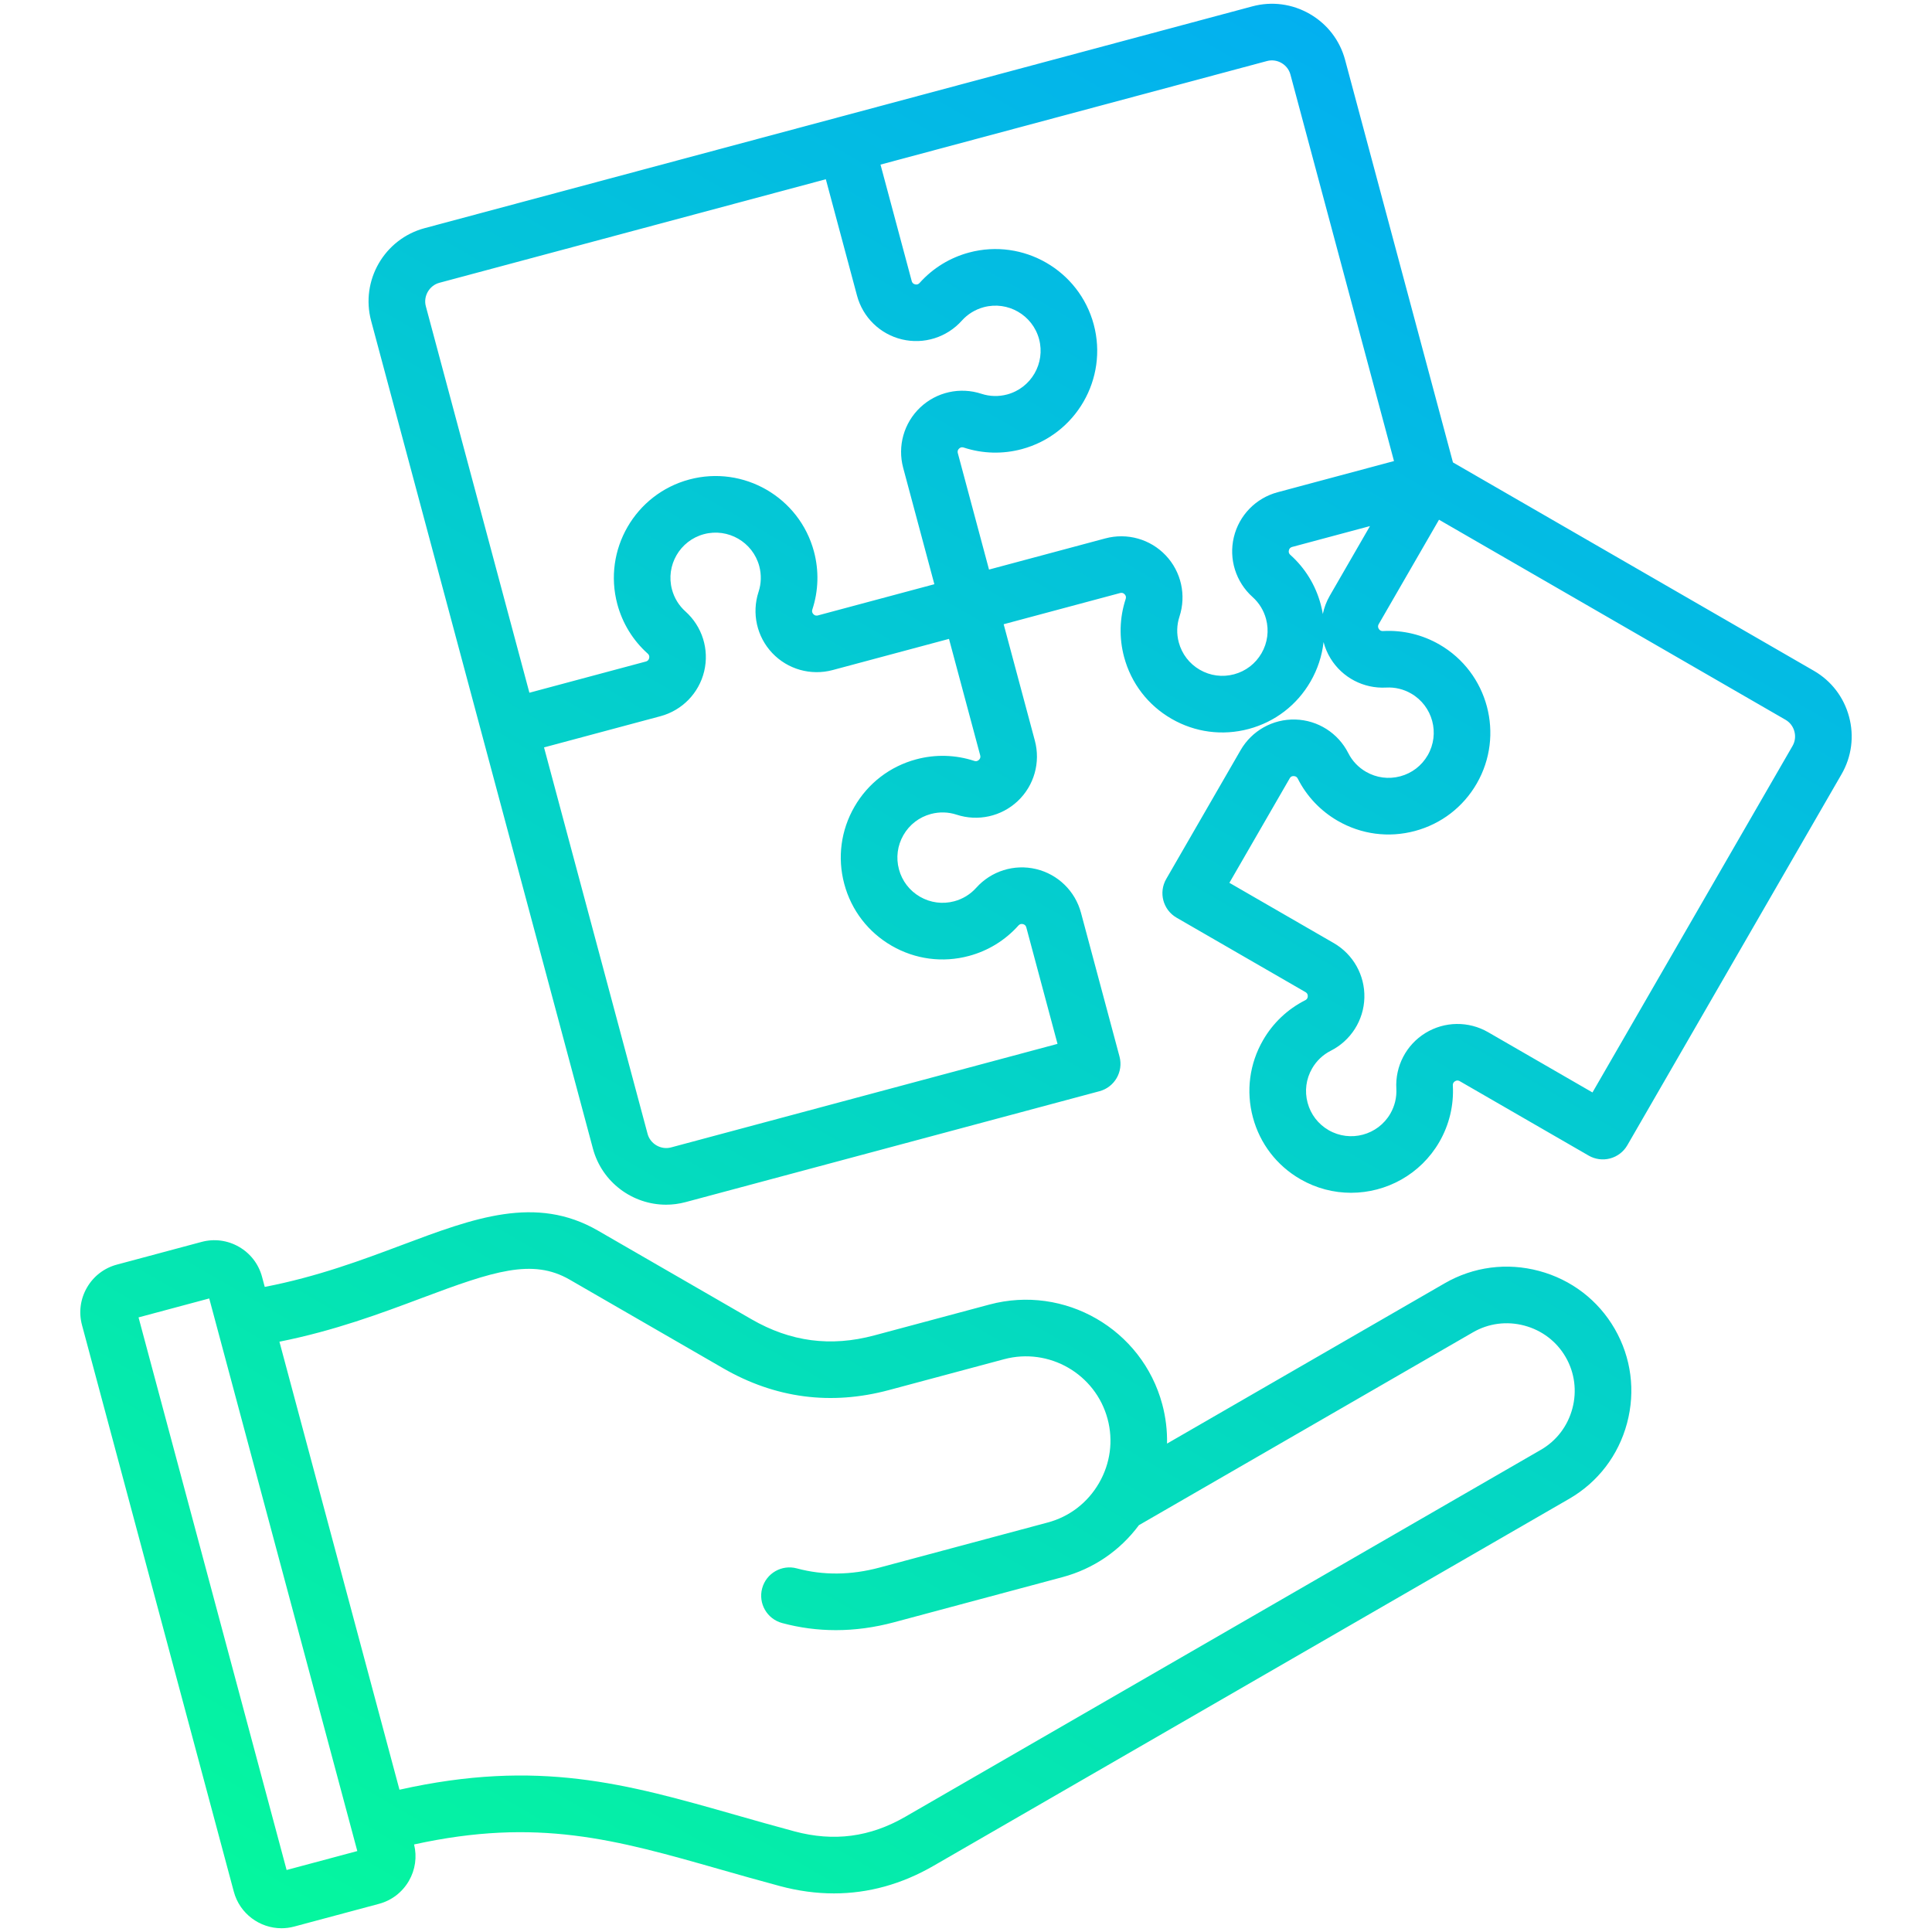
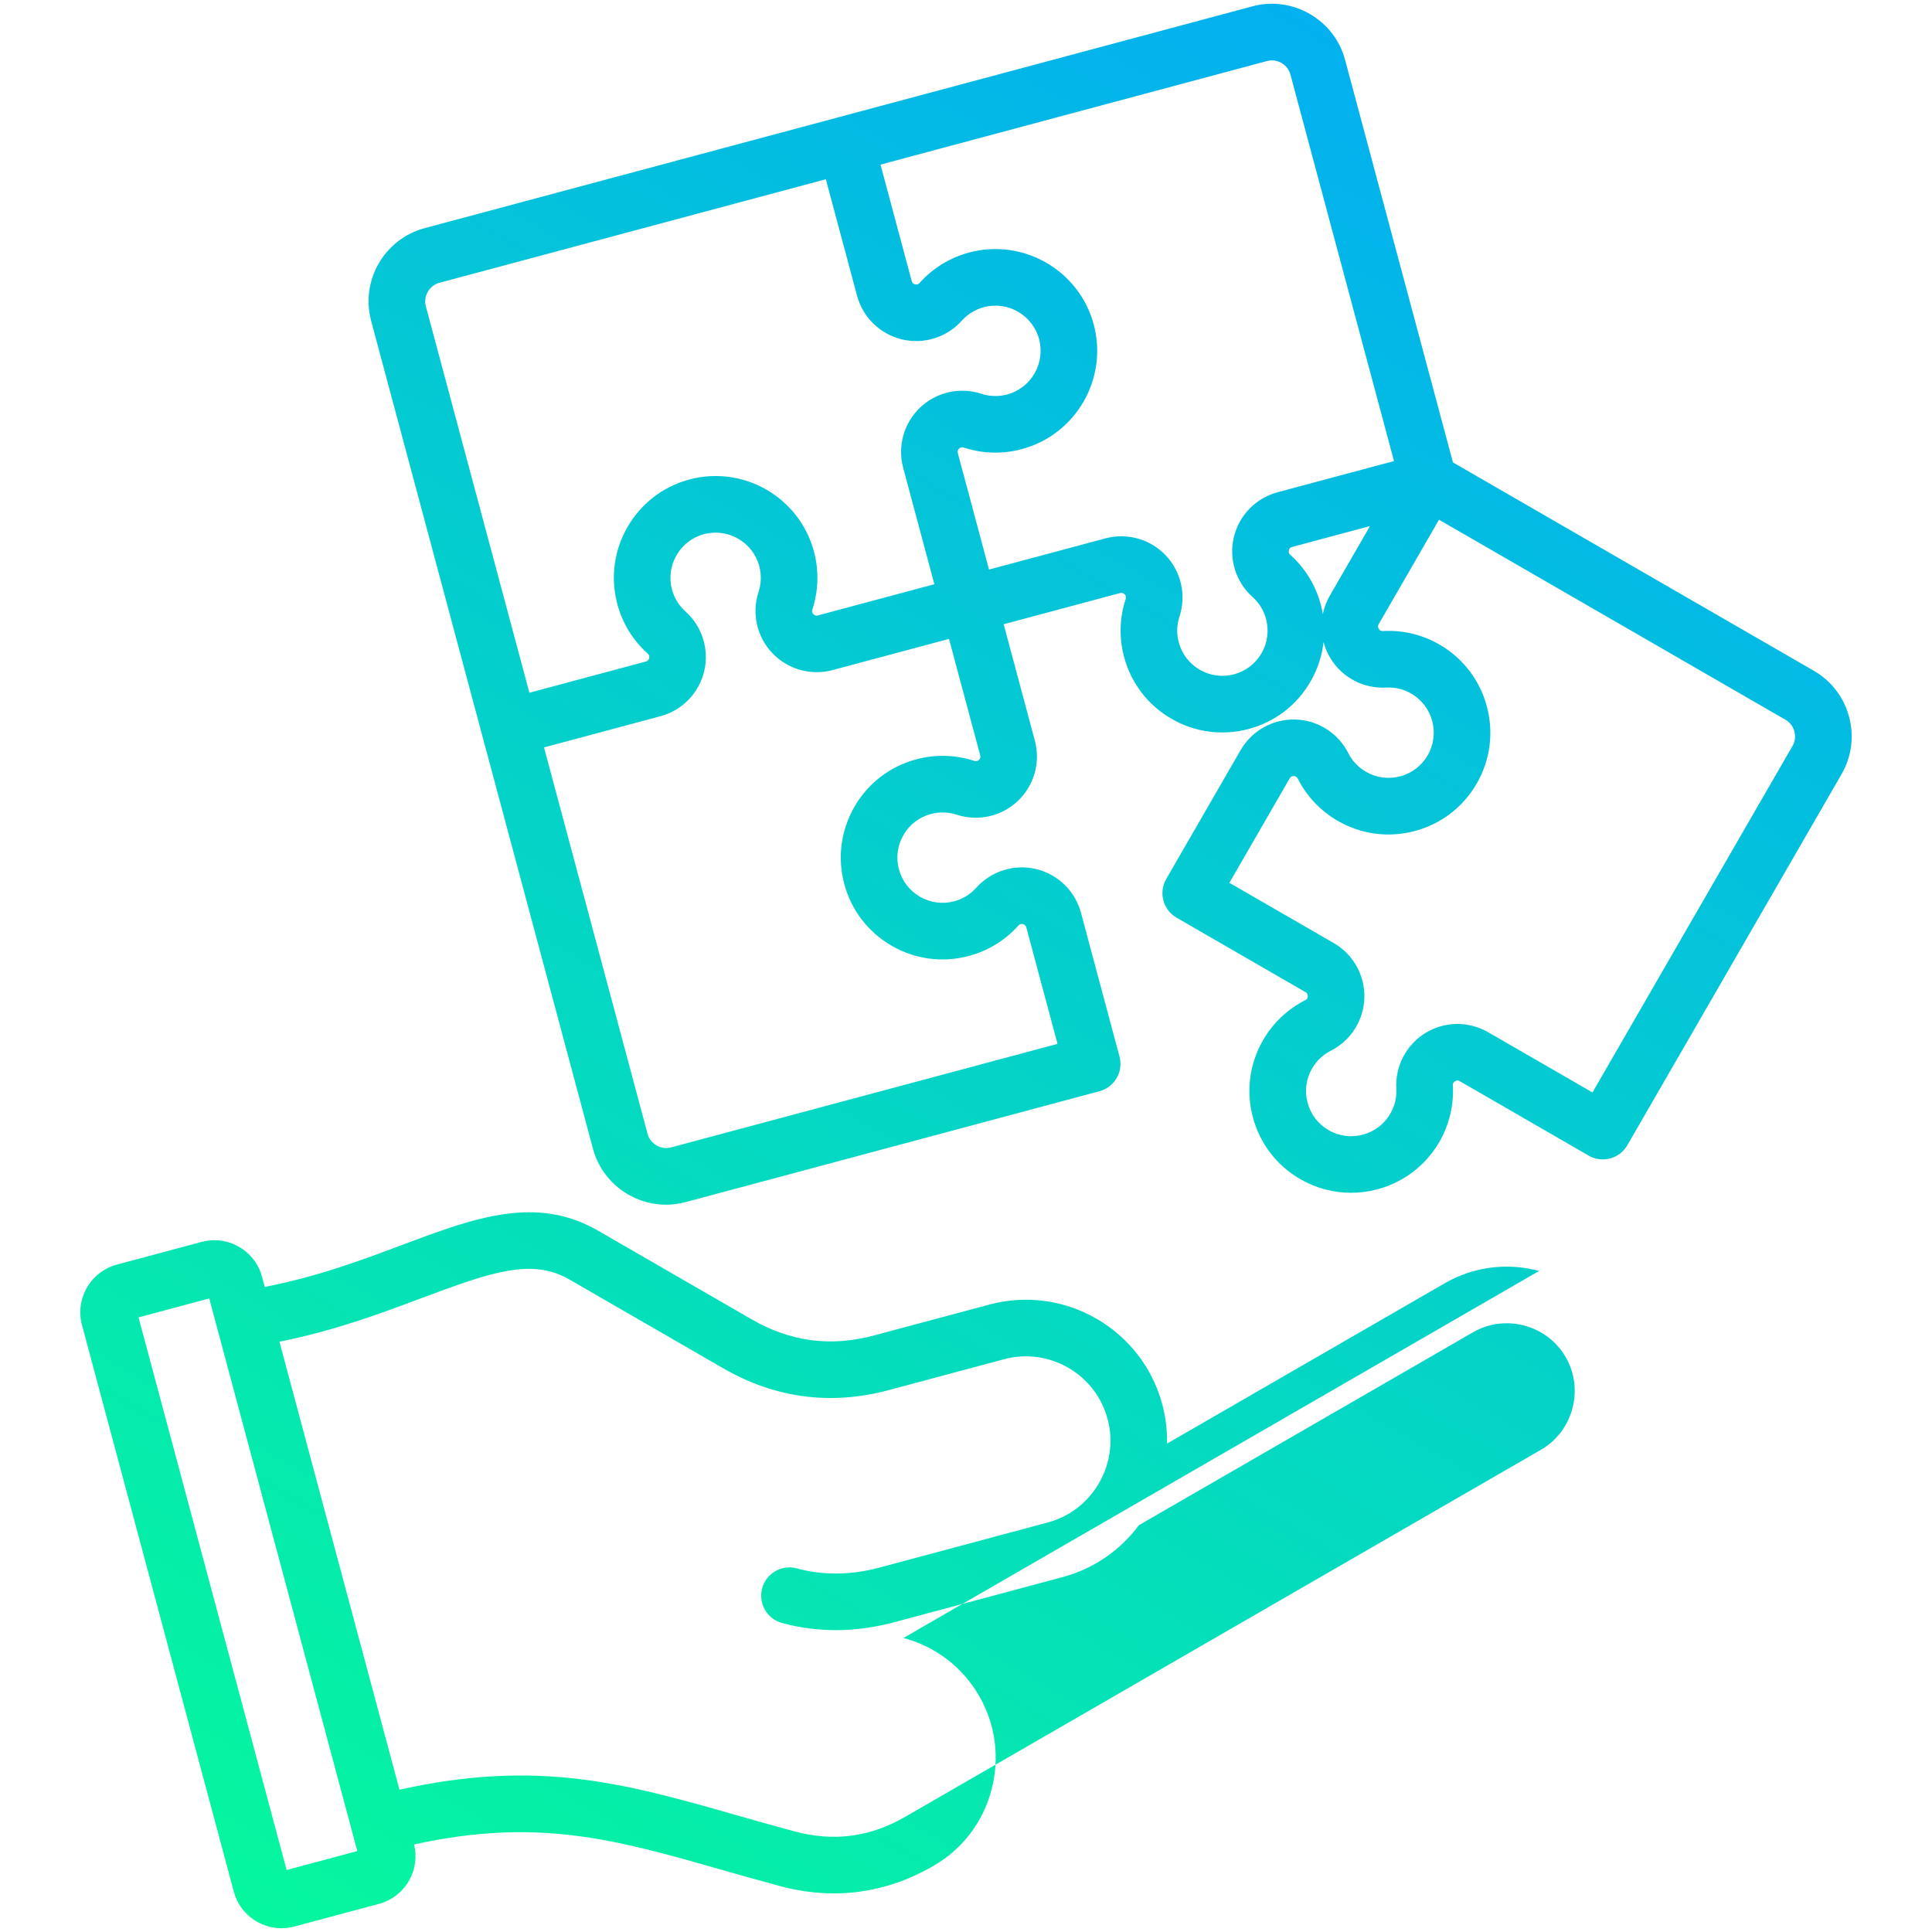
<svg xmlns="http://www.w3.org/2000/svg" id="Layer_1" viewBox="0 0 512 512">
  <linearGradient id="SVGID_1_" gradientUnits="userSpaceOnUse" x1="93.107" x2="381.776" y1="523.706" y2="23.716">
    <stop offset="0" stop-color="#05f79e" />
    <stop offset="1" stop-color="#03b0f0" />
  </linearGradient>
-   <path d="m407.882 336.818c-8.528-2.286-17.415-1.127-25.021 3.265l-73.583 42.484c.069-3.47-.343-6.967-1.264-10.406-5.337-19.917-25.884-31.779-45.8-26.442l-30.529 8.18c-11.544 3.092-22.187 1.691-32.536-4.283l-40.697-23.496c-16.449-9.498-32.86-3.337-51.863 3.797-10.62 3.986-22.477 8.435-36.428 11.13l-.718-2.681c-.902-3.367-3.067-6.186-6.095-7.935-3.029-1.748-6.551-2.215-9.92-1.312l-22.452 6.016c-3.368.902-6.187 3.068-7.935 6.098s-2.213 6.552-1.311 9.919l40.234 150.158c1.564 5.836 6.861 9.694 12.635 9.694 1.117 0 2.252-.145 3.381-.447l22.451-6.016c3.369-.902 6.187-3.067 7.936-6.098 1.7-2.946 2.176-6.359 1.371-9.643 32.723-7.186 53.318-1.319 81.093 6.603 5.047 1.439 10.266 2.928 15.844 4.422 4.845 1.299 9.626 1.947 14.331 1.946 9.127 0 17.961-2.44 26.39-7.308l168.45-97.258c7.604-4.389 13.05-11.503 15.334-20.032 2.285-8.528 1.125-17.413-3.265-25.019-4.39-7.603-11.504-13.049-20.033-15.336zm-331.926 158.752-39.24-146.446 18.734-5.02 39.24 146.446zm340.734-122.278c-1.248 4.658-4.21 8.537-8.344 10.923l-168.452 97.259c-9.332 5.388-18.928 6.649-29.337 3.863-5.462-1.464-10.622-2.936-15.613-4.359-29.015-8.274-52.304-14.912-89.08-6.685l-31.813-118.729c14.658-2.925 26.859-7.495 37.809-11.604 18.913-7.099 29.241-10.539 39.092-4.851l40.697 23.496c13.777 7.954 28.553 9.899 43.918 5.781l30.528-8.18c11.929-3.19 24.232 3.908 27.429 15.837 1.54 5.745.734 11.774-2.269 16.975s-7.82 8.912-13.567 10.452l-44.643 11.962c-7.537 2.019-14.896 2.09-21.872.208-3.997-1.08-8.115 1.289-9.194 5.288s1.289 8.115 5.288 9.194c4.658 1.257 9.415 1.885 14.24 1.885 5.077 0 10.231-.696 15.421-2.087l44.642-11.962c8.194-2.195 15.246-7.024 20.251-13.767l88.539-51.119c4.136-2.388 8.979-3.017 13.638-1.766 4.658 1.248 8.538 4.212 10.924 8.346 2.388 4.138 3.016 8.982 1.768 13.64zm73.335-183.341c-1.39-5.186-4.704-9.513-9.333-12.186l-95.643-55.219-28.584-106.675c-1.383-5.163-4.706-9.485-9.355-12.169-4.649-2.685-10.054-3.401-15.216-2.018l-219.353 58.776c-10.685 2.864-17.049 13.886-14.187 24.571l58.776 219.354c2.399 8.953 10.526 14.872 19.383 14.872 1.714 0 3.456-.222 5.188-.687l109.677-29.388c4.001-1.071 6.375-5.185 5.304-9.186l-10.205-38.086c-1.546-5.771-6.11-10.217-11.91-11.602-5.798-1.382-11.878.521-15.867 4.975-1.544 1.725-3.553 2.956-5.807 3.561-3.088.828-6.314.401-9.084-1.196-2.77-1.6-4.75-4.181-5.578-7.271-.828-3.089-.403-6.314 1.195-9.083 1.599-2.77 4.181-4.75 7.27-5.578 2.254-.604 4.608-.542 6.81.181 5.676 1.859 11.896.473 16.227-3.627 4.33-4.099 6.059-10.23 4.513-16.002l-8.263-30.838 30.837-8.263c.179-.048.725-.194 1.226.335s.325 1.066.268 1.242c-1.632 4.977-1.776 10.291-.416 15.366 1.865 6.959 6.328 12.775 12.567 16.378s13.508 4.557 20.466 2.694c6.959-1.865 12.775-6.328 16.377-12.567 1.887-3.268 3.041-6.82 3.451-10.461.399 1.512 1.013 2.981 1.857 4.354 3.123 5.08 8.764 8.031 14.737 7.704 2.318-.129 4.603.421 6.623 1.588 5.717 3.301 7.683 10.637 4.382 16.354-1.599 2.77-4.181 4.75-7.269 5.578-3.089.825-6.315.402-9.086-1.198-2.02-1.165-3.64-2.874-4.687-4.941-2.698-5.331-8.077-8.745-14.037-8.91-5.971-.164-11.52 2.948-14.508 8.124l-19.712 34.144c-2.071 3.587-.842 8.174 2.745 10.245l34.144 19.715c.161.092.649.374.629 1.103s-.523.983-.688 1.066c-4.674 2.365-8.533 6.021-11.16 10.572-3.603 6.238-4.56 13.507-2.695 20.466 1.865 6.96 6.328 12.776 12.567 16.378 4.237 2.446 8.867 3.608 13.44 3.608 9.328-.001 18.413-4.838 23.404-13.48 2.627-4.551 3.863-9.721 3.575-14.95-.01-.186-.042-.749.58-1.131.62-.382 1.109-.099 1.271-.007l34.146 19.715c1.722.994 3.771 1.266 5.691.749 1.921-.515 3.56-1.771 4.554-3.494l56.773-98.334c2.673-4.63 3.379-10.035 1.99-15.221zm-373.602-115.002 102.432-27.446 8.264 30.84c1.546 5.772 6.11 10.217 11.91 11.602 5.798 1.382 11.879-.521 15.867-4.973 1.544-1.725 3.553-2.957 5.806-3.561 6.379-1.711 12.955 2.089 14.663 8.465s-2.089 12.954-8.465 14.662c-2.254.604-4.608.541-6.81-.18-5.679-1.862-11.896-.472-16.226 3.625-4.331 4.099-6.061 10.23-4.514 16.003l8.263 30.838-30.837 8.263c-.179.048-.724.195-1.226-.335-.501-.529-.325-1.066-.268-1.242 1.632-4.976 1.776-10.29.417-15.366-3.849-14.365-18.664-22.922-33.034-19.072-14.365 3.85-22.92 18.668-19.071 33.033 1.36 5.077 4.142 9.607 8.043 13.1.138.124.559.5.39 1.209s-.715.855-.894.903l-30.841 8.264-27.449-102.432c-.71-2.65.929-5.49 3.58-6.2zm142.999 126.427c-.53.501-1.065.326-1.242.268-4.978-1.63-10.29-1.777-15.365-.415-6.959 1.864-12.775 6.327-16.378 12.566-3.602 6.239-4.559 13.507-2.694 20.465 1.864 6.959 6.327 12.776 12.566 16.379 6.24 3.603 13.51 4.562 20.467 2.694 5.077-1.36 9.606-4.143 13.098-8.043.125-.138.506-.557 1.21-.39.709.169.855.715.903.894l8.264 30.841-102.432 27.447c-2.652.708-5.49-.93-6.2-3.58l-27.447-102.432 30.841-8.264c5.772-1.547 10.217-6.11 11.602-11.91 1.384-5.799-.521-11.878-4.974-15.866-1.725-1.544-2.957-3.552-3.56-5.807-1.708-6.376 2.089-12.954 8.464-14.662 6.374-1.708 12.954 2.088 14.663 8.464.604 2.254.542 4.609-.181 6.811-1.861 5.678-.472 11.896 3.626 16.226 4.099 4.33 10.23 6.057 16.003 4.514l30.837-8.263 8.263 30.838c.049.18.195.724-.334 1.225zm72.532-43.15c1.725 1.544 2.956 3.552 3.56 5.806.828 3.088.403 6.314-1.196 9.084-1.599 2.769-4.181 4.75-7.27 5.578-3.089.829-6.315.403-9.084-1.196-2.77-1.599-4.75-4.18-5.578-7.27-.604-2.254-.542-4.608.18-6.81 1.861-5.678.472-11.896-3.626-16.226s-10.229-6.058-16.003-4.514l-30.837 8.263-8.263-30.838c-.048-.179-.194-.725.335-1.226.529-.5 1.065-.325 1.242-.267 4.977 1.632 10.291 1.775 15.366.416 14.366-3.849 22.921-18.668 19.072-33.033s-18.667-22.92-33.034-19.072c-5.076 1.361-9.606 4.142-13.099 8.043-.123.138-.499.562-1.209.39-.709-.169-.855-.714-.903-.894l-8.264-30.841 102.432-27.447c1.294-.346 2.654-.163 3.833.519 1.18.681 2.02 1.768 2.366 3.061l27.447 102.432-30.841 8.264c-5.772 1.546-10.217 6.11-11.602 11.91-1.383 5.799.523 11.879 4.976 15.868zm20.445-.341c-.883 1.529-1.49 3.163-1.838 4.836-.144-.86-.329-1.719-.558-2.572-1.361-5.077-4.143-9.607-8.043-13.098-.138-.124-.559-.501-.39-1.21s.714-.855.894-.903l20.596-5.519zm122.646 39.786-53.023 91.839-27.651-15.965c-5.175-2.987-11.546-2.904-16.625.218-5.08 3.122-8.031 8.768-7.703 14.735.128 2.313-.421 4.604-1.588 6.625-3.301 5.717-10.637 7.684-16.354 4.382-2.77-1.599-4.75-4.181-5.578-7.27s-.403-6.314 1.196-9.085c1.167-2.021 2.875-3.642 4.942-4.688 5.332-2.698 8.747-8.078 8.91-14.038.164-5.961-2.949-11.52-8.124-14.506l-27.647-15.963 15.962-27.647c.092-.162.353-.681 1.104-.63.728.02.983.523 1.066.688 2.366 4.675 6.022 8.533 10.571 11.159 6.24 3.604 13.508 4.562 20.467 2.695 6.959-1.864 12.775-6.327 16.378-12.566 7.436-12.881 3.006-29.409-9.873-36.844-4.551-2.628-9.721-3.866-14.95-3.575-.186.009-.75.041-1.131-.58-.382-.621-.1-1.109-.007-1.27l15.964-27.652 91.838 53.023c1.159.669 1.992 1.763 2.344 3.078.355 1.316.181 2.678-.488 3.837z" fill="url(#SVGID_1_)" />
+   <path d="m407.882 336.818c-8.528-2.286-17.415-1.127-25.021 3.265l-73.583 42.484c.069-3.47-.343-6.967-1.264-10.406-5.337-19.917-25.884-31.779-45.8-26.442l-30.529 8.18c-11.544 3.092-22.187 1.691-32.536-4.283l-40.697-23.496c-16.449-9.498-32.86-3.337-51.863 3.797-10.62 3.986-22.477 8.435-36.428 11.13l-.718-2.681c-.902-3.367-3.067-6.186-6.095-7.935-3.029-1.748-6.551-2.215-9.92-1.312l-22.452 6.016c-3.368.902-6.187 3.068-7.935 6.098s-2.213 6.552-1.311 9.919l40.234 150.158c1.564 5.836 6.861 9.694 12.635 9.694 1.117 0 2.252-.145 3.381-.447l22.451-6.016c3.369-.902 6.187-3.067 7.936-6.098 1.7-2.946 2.176-6.359 1.371-9.643 32.723-7.186 53.318-1.319 81.093 6.603 5.047 1.439 10.266 2.928 15.844 4.422 4.845 1.299 9.626 1.947 14.331 1.946 9.127 0 17.961-2.44 26.39-7.308c7.604-4.389 13.05-11.503 15.334-20.032 2.285-8.528 1.125-17.413-3.265-25.019-4.39-7.603-11.504-13.049-20.033-15.336zm-331.926 158.752-39.24-146.446 18.734-5.02 39.24 146.446zm340.734-122.278c-1.248 4.658-4.21 8.537-8.344 10.923l-168.452 97.259c-9.332 5.388-18.928 6.649-29.337 3.863-5.462-1.464-10.622-2.936-15.613-4.359-29.015-8.274-52.304-14.912-89.08-6.685l-31.813-118.729c14.658-2.925 26.859-7.495 37.809-11.604 18.913-7.099 29.241-10.539 39.092-4.851l40.697 23.496c13.777 7.954 28.553 9.899 43.918 5.781l30.528-8.18c11.929-3.19 24.232 3.908 27.429 15.837 1.54 5.745.734 11.774-2.269 16.975s-7.82 8.912-13.567 10.452l-44.643 11.962c-7.537 2.019-14.896 2.09-21.872.208-3.997-1.08-8.115 1.289-9.194 5.288s1.289 8.115 5.288 9.194c4.658 1.257 9.415 1.885 14.24 1.885 5.077 0 10.231-.696 15.421-2.087l44.642-11.962c8.194-2.195 15.246-7.024 20.251-13.767l88.539-51.119c4.136-2.388 8.979-3.017 13.638-1.766 4.658 1.248 8.538 4.212 10.924 8.346 2.388 4.138 3.016 8.982 1.768 13.64zm73.335-183.341c-1.39-5.186-4.704-9.513-9.333-12.186l-95.643-55.219-28.584-106.675c-1.383-5.163-4.706-9.485-9.355-12.169-4.649-2.685-10.054-3.401-15.216-2.018l-219.353 58.776c-10.685 2.864-17.049 13.886-14.187 24.571l58.776 219.354c2.399 8.953 10.526 14.872 19.383 14.872 1.714 0 3.456-.222 5.188-.687l109.677-29.388c4.001-1.071 6.375-5.185 5.304-9.186l-10.205-38.086c-1.546-5.771-6.11-10.217-11.91-11.602-5.798-1.382-11.878.521-15.867 4.975-1.544 1.725-3.553 2.956-5.807 3.561-3.088.828-6.314.401-9.084-1.196-2.77-1.6-4.75-4.181-5.578-7.271-.828-3.089-.403-6.314 1.195-9.083 1.599-2.77 4.181-4.75 7.27-5.578 2.254-.604 4.608-.542 6.81.181 5.676 1.859 11.896.473 16.227-3.627 4.33-4.099 6.059-10.23 4.513-16.002l-8.263-30.838 30.837-8.263c.179-.048.725-.194 1.226.335s.325 1.066.268 1.242c-1.632 4.977-1.776 10.291-.416 15.366 1.865 6.959 6.328 12.775 12.567 16.378s13.508 4.557 20.466 2.694c6.959-1.865 12.775-6.328 16.377-12.567 1.887-3.268 3.041-6.82 3.451-10.461.399 1.512 1.013 2.981 1.857 4.354 3.123 5.08 8.764 8.031 14.737 7.704 2.318-.129 4.603.421 6.623 1.588 5.717 3.301 7.683 10.637 4.382 16.354-1.599 2.77-4.181 4.75-7.269 5.578-3.089.825-6.315.402-9.086-1.198-2.02-1.165-3.64-2.874-4.687-4.941-2.698-5.331-8.077-8.745-14.037-8.91-5.971-.164-11.52 2.948-14.508 8.124l-19.712 34.144c-2.071 3.587-.842 8.174 2.745 10.245l34.144 19.715c.161.092.649.374.629 1.103s-.523.983-.688 1.066c-4.674 2.365-8.533 6.021-11.16 10.572-3.603 6.238-4.56 13.507-2.695 20.466 1.865 6.96 6.328 12.776 12.567 16.378 4.237 2.446 8.867 3.608 13.44 3.608 9.328-.001 18.413-4.838 23.404-13.48 2.627-4.551 3.863-9.721 3.575-14.95-.01-.186-.042-.749.58-1.131.62-.382 1.109-.099 1.271-.007l34.146 19.715c1.722.994 3.771 1.266 5.691.749 1.921-.515 3.56-1.771 4.554-3.494l56.773-98.334c2.673-4.63 3.379-10.035 1.99-15.221zm-373.602-115.002 102.432-27.446 8.264 30.84c1.546 5.772 6.11 10.217 11.91 11.602 5.798 1.382 11.879-.521 15.867-4.973 1.544-1.725 3.553-2.957 5.806-3.561 6.379-1.711 12.955 2.089 14.663 8.465s-2.089 12.954-8.465 14.662c-2.254.604-4.608.541-6.81-.18-5.679-1.862-11.896-.472-16.226 3.625-4.331 4.099-6.061 10.23-4.514 16.003l8.263 30.838-30.837 8.263c-.179.048-.724.195-1.226-.335-.501-.529-.325-1.066-.268-1.242 1.632-4.976 1.776-10.29.417-15.366-3.849-14.365-18.664-22.922-33.034-19.072-14.365 3.85-22.92 18.668-19.071 33.033 1.36 5.077 4.142 9.607 8.043 13.1.138.124.559.5.39 1.209s-.715.855-.894.903l-30.841 8.264-27.449-102.432c-.71-2.65.929-5.49 3.58-6.2zm142.999 126.427c-.53.501-1.065.326-1.242.268-4.978-1.63-10.29-1.777-15.365-.415-6.959 1.864-12.775 6.327-16.378 12.566-3.602 6.239-4.559 13.507-2.694 20.465 1.864 6.959 6.327 12.776 12.566 16.379 6.24 3.603 13.51 4.562 20.467 2.694 5.077-1.36 9.606-4.143 13.098-8.043.125-.138.506-.557 1.21-.39.709.169.855.715.903.894l8.264 30.841-102.432 27.447c-2.652.708-5.49-.93-6.2-3.58l-27.447-102.432 30.841-8.264c5.772-1.547 10.217-6.11 11.602-11.91 1.384-5.799-.521-11.878-4.974-15.866-1.725-1.544-2.957-3.552-3.56-5.807-1.708-6.376 2.089-12.954 8.464-14.662 6.374-1.708 12.954 2.088 14.663 8.464.604 2.254.542 4.609-.181 6.811-1.861 5.678-.472 11.896 3.626 16.226 4.099 4.33 10.23 6.057 16.003 4.514l30.837-8.263 8.263 30.838c.049.18.195.724-.334 1.225zm72.532-43.15c1.725 1.544 2.956 3.552 3.56 5.806.828 3.088.403 6.314-1.196 9.084-1.599 2.769-4.181 4.75-7.27 5.578-3.089.829-6.315.403-9.084-1.196-2.77-1.599-4.75-4.18-5.578-7.27-.604-2.254-.542-4.608.18-6.81 1.861-5.678.472-11.896-3.626-16.226s-10.229-6.058-16.003-4.514l-30.837 8.263-8.263-30.838c-.048-.179-.194-.725.335-1.226.529-.5 1.065-.325 1.242-.267 4.977 1.632 10.291 1.775 15.366.416 14.366-3.849 22.921-18.668 19.072-33.033s-18.667-22.92-33.034-19.072c-5.076 1.361-9.606 4.142-13.099 8.043-.123.138-.499.562-1.209.39-.709-.169-.855-.714-.903-.894l-8.264-30.841 102.432-27.447c1.294-.346 2.654-.163 3.833.519 1.18.681 2.02 1.768 2.366 3.061l27.447 102.432-30.841 8.264c-5.772 1.546-10.217 6.11-11.602 11.91-1.383 5.799.523 11.879 4.976 15.868zm20.445-.341c-.883 1.529-1.49 3.163-1.838 4.836-.144-.86-.329-1.719-.558-2.572-1.361-5.077-4.143-9.607-8.043-13.098-.138-.124-.559-.501-.39-1.21s.714-.855.894-.903l20.596-5.519zm122.646 39.786-53.023 91.839-27.651-15.965c-5.175-2.987-11.546-2.904-16.625.218-5.08 3.122-8.031 8.768-7.703 14.735.128 2.313-.421 4.604-1.588 6.625-3.301 5.717-10.637 7.684-16.354 4.382-2.77-1.599-4.75-4.181-5.578-7.27s-.403-6.314 1.196-9.085c1.167-2.021 2.875-3.642 4.942-4.688 5.332-2.698 8.747-8.078 8.91-14.038.164-5.961-2.949-11.52-8.124-14.506l-27.647-15.963 15.962-27.647c.092-.162.353-.681 1.104-.63.728.02.983.523 1.066.688 2.366 4.675 6.022 8.533 10.571 11.159 6.24 3.604 13.508 4.562 20.467 2.695 6.959-1.864 12.775-6.327 16.378-12.566 7.436-12.881 3.006-29.409-9.873-36.844-4.551-2.628-9.721-3.866-14.95-3.575-.186.009-.75.041-1.131-.58-.382-.621-.1-1.109-.007-1.27l15.964-27.652 91.838 53.023c1.159.669 1.992 1.763 2.344 3.078.355 1.316.181 2.678-.488 3.837z" fill="url(#SVGID_1_)" />
</svg>